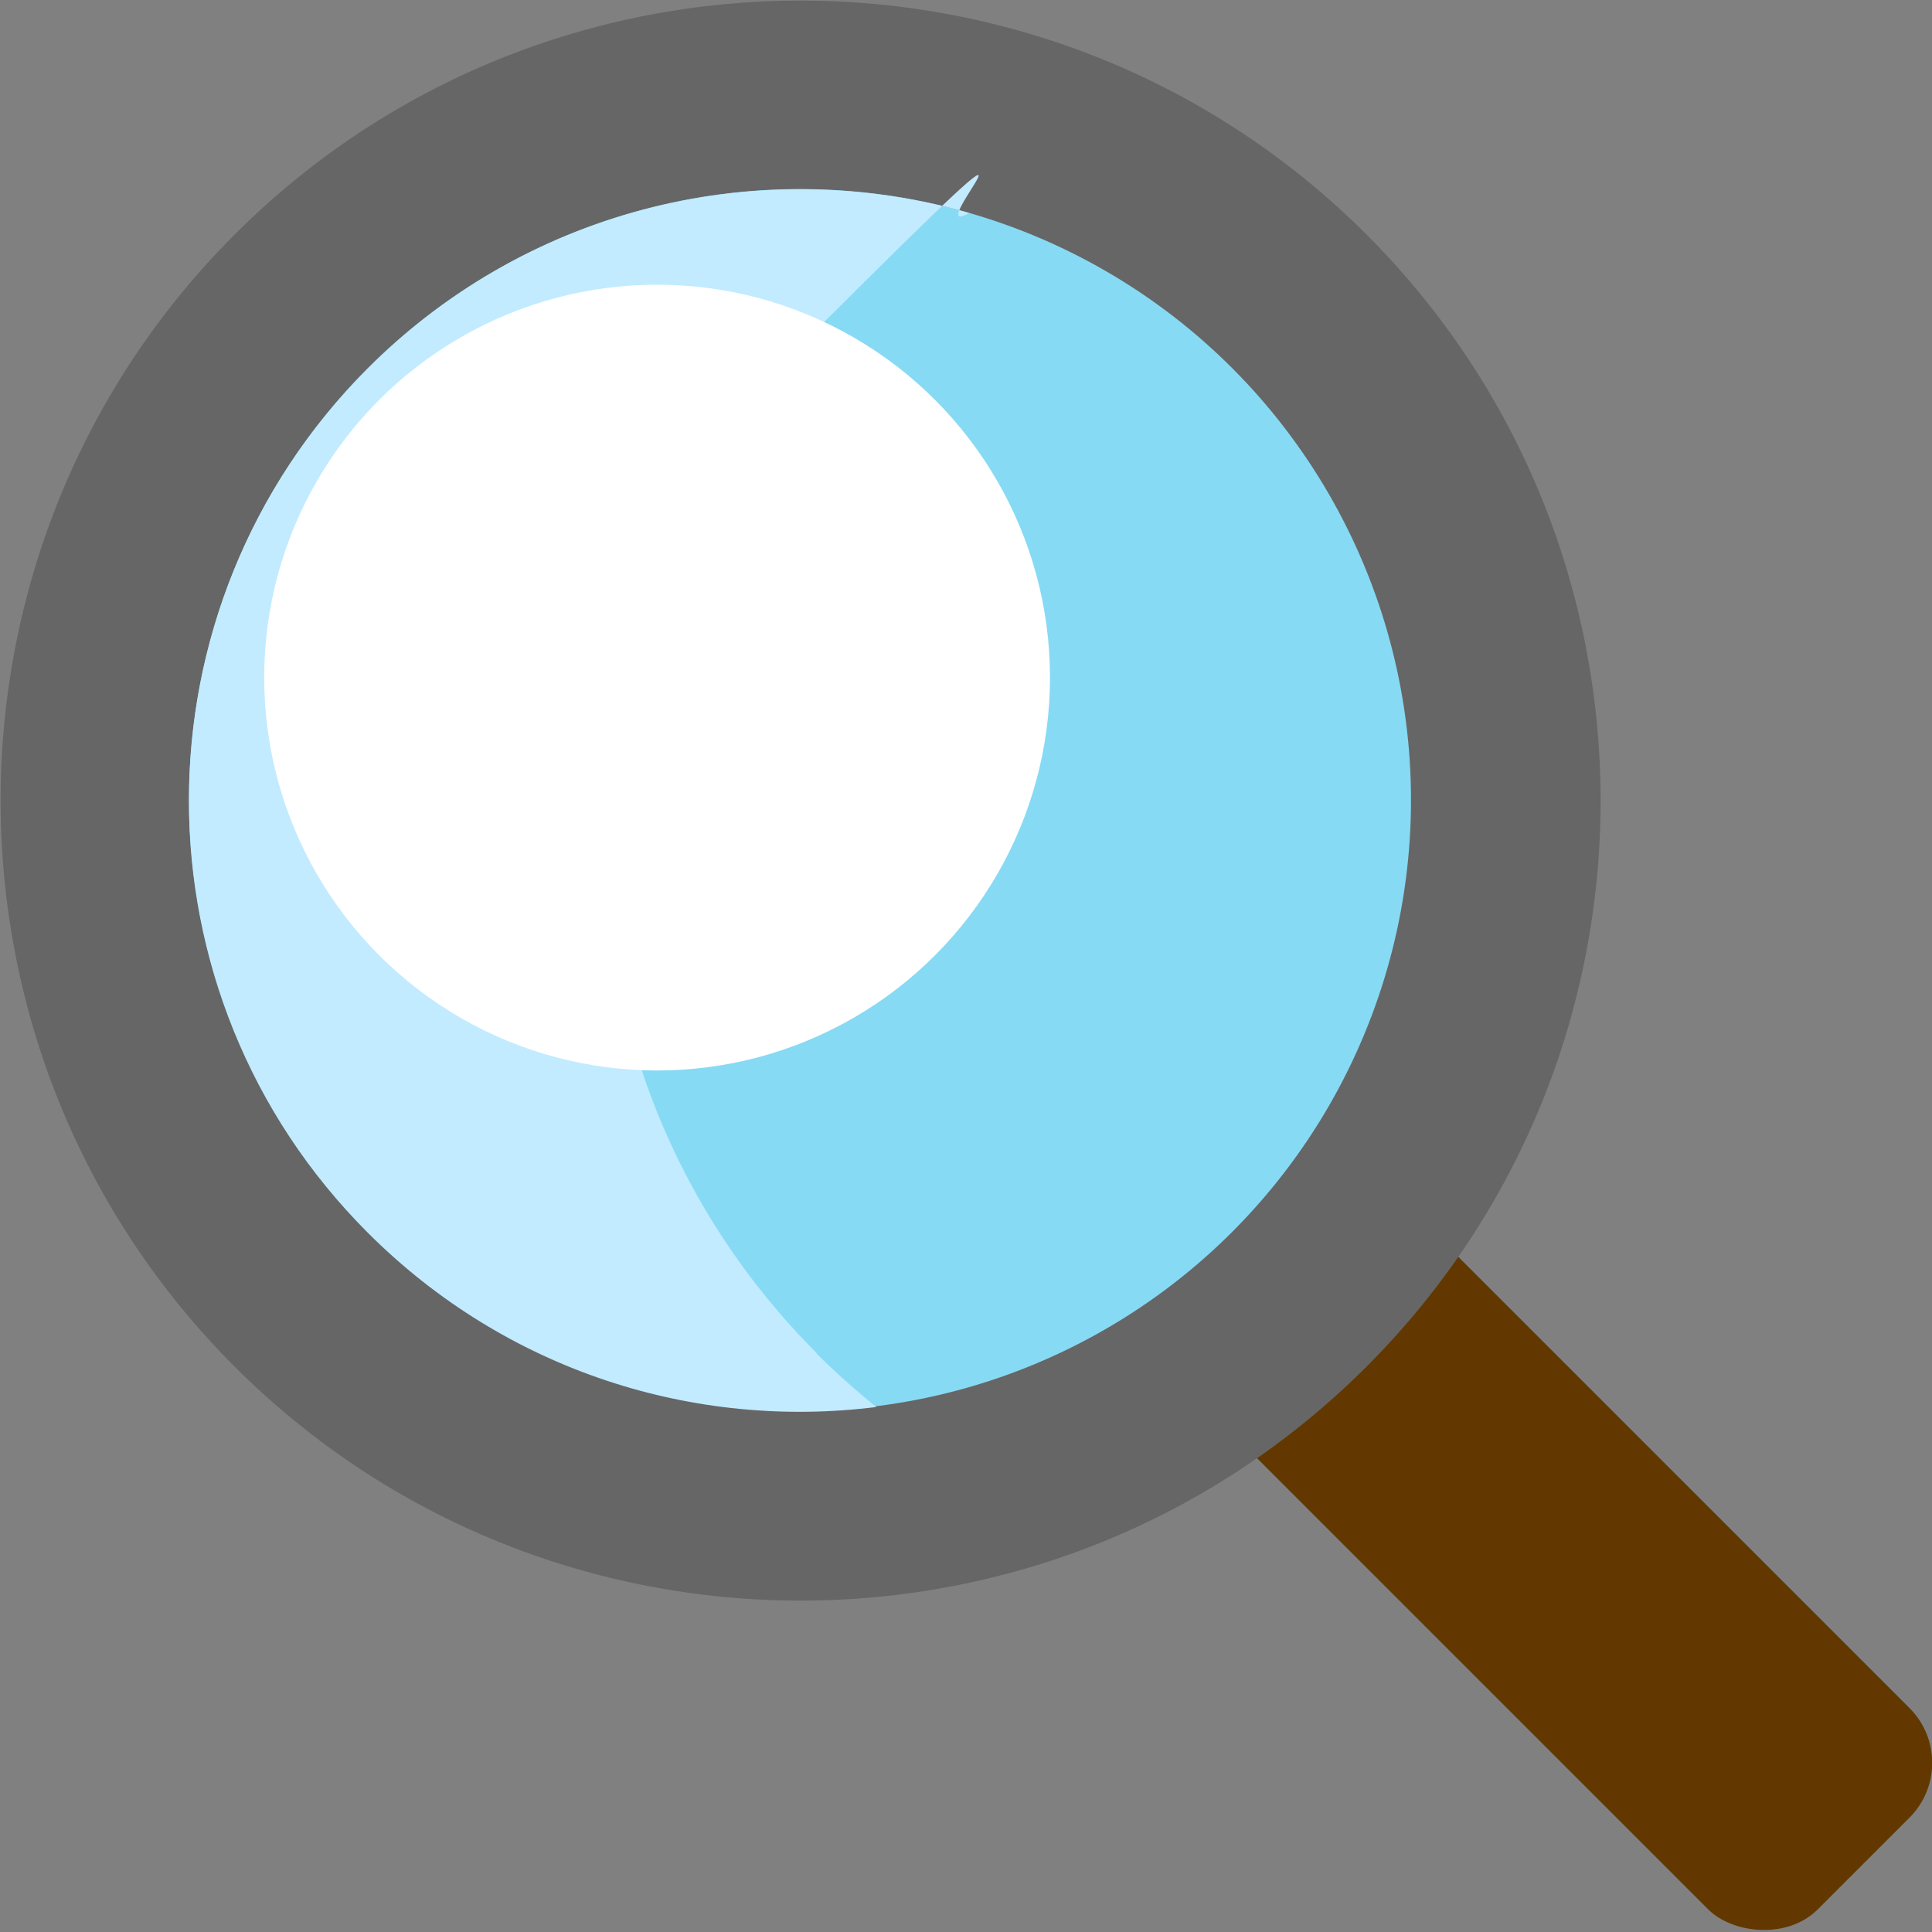
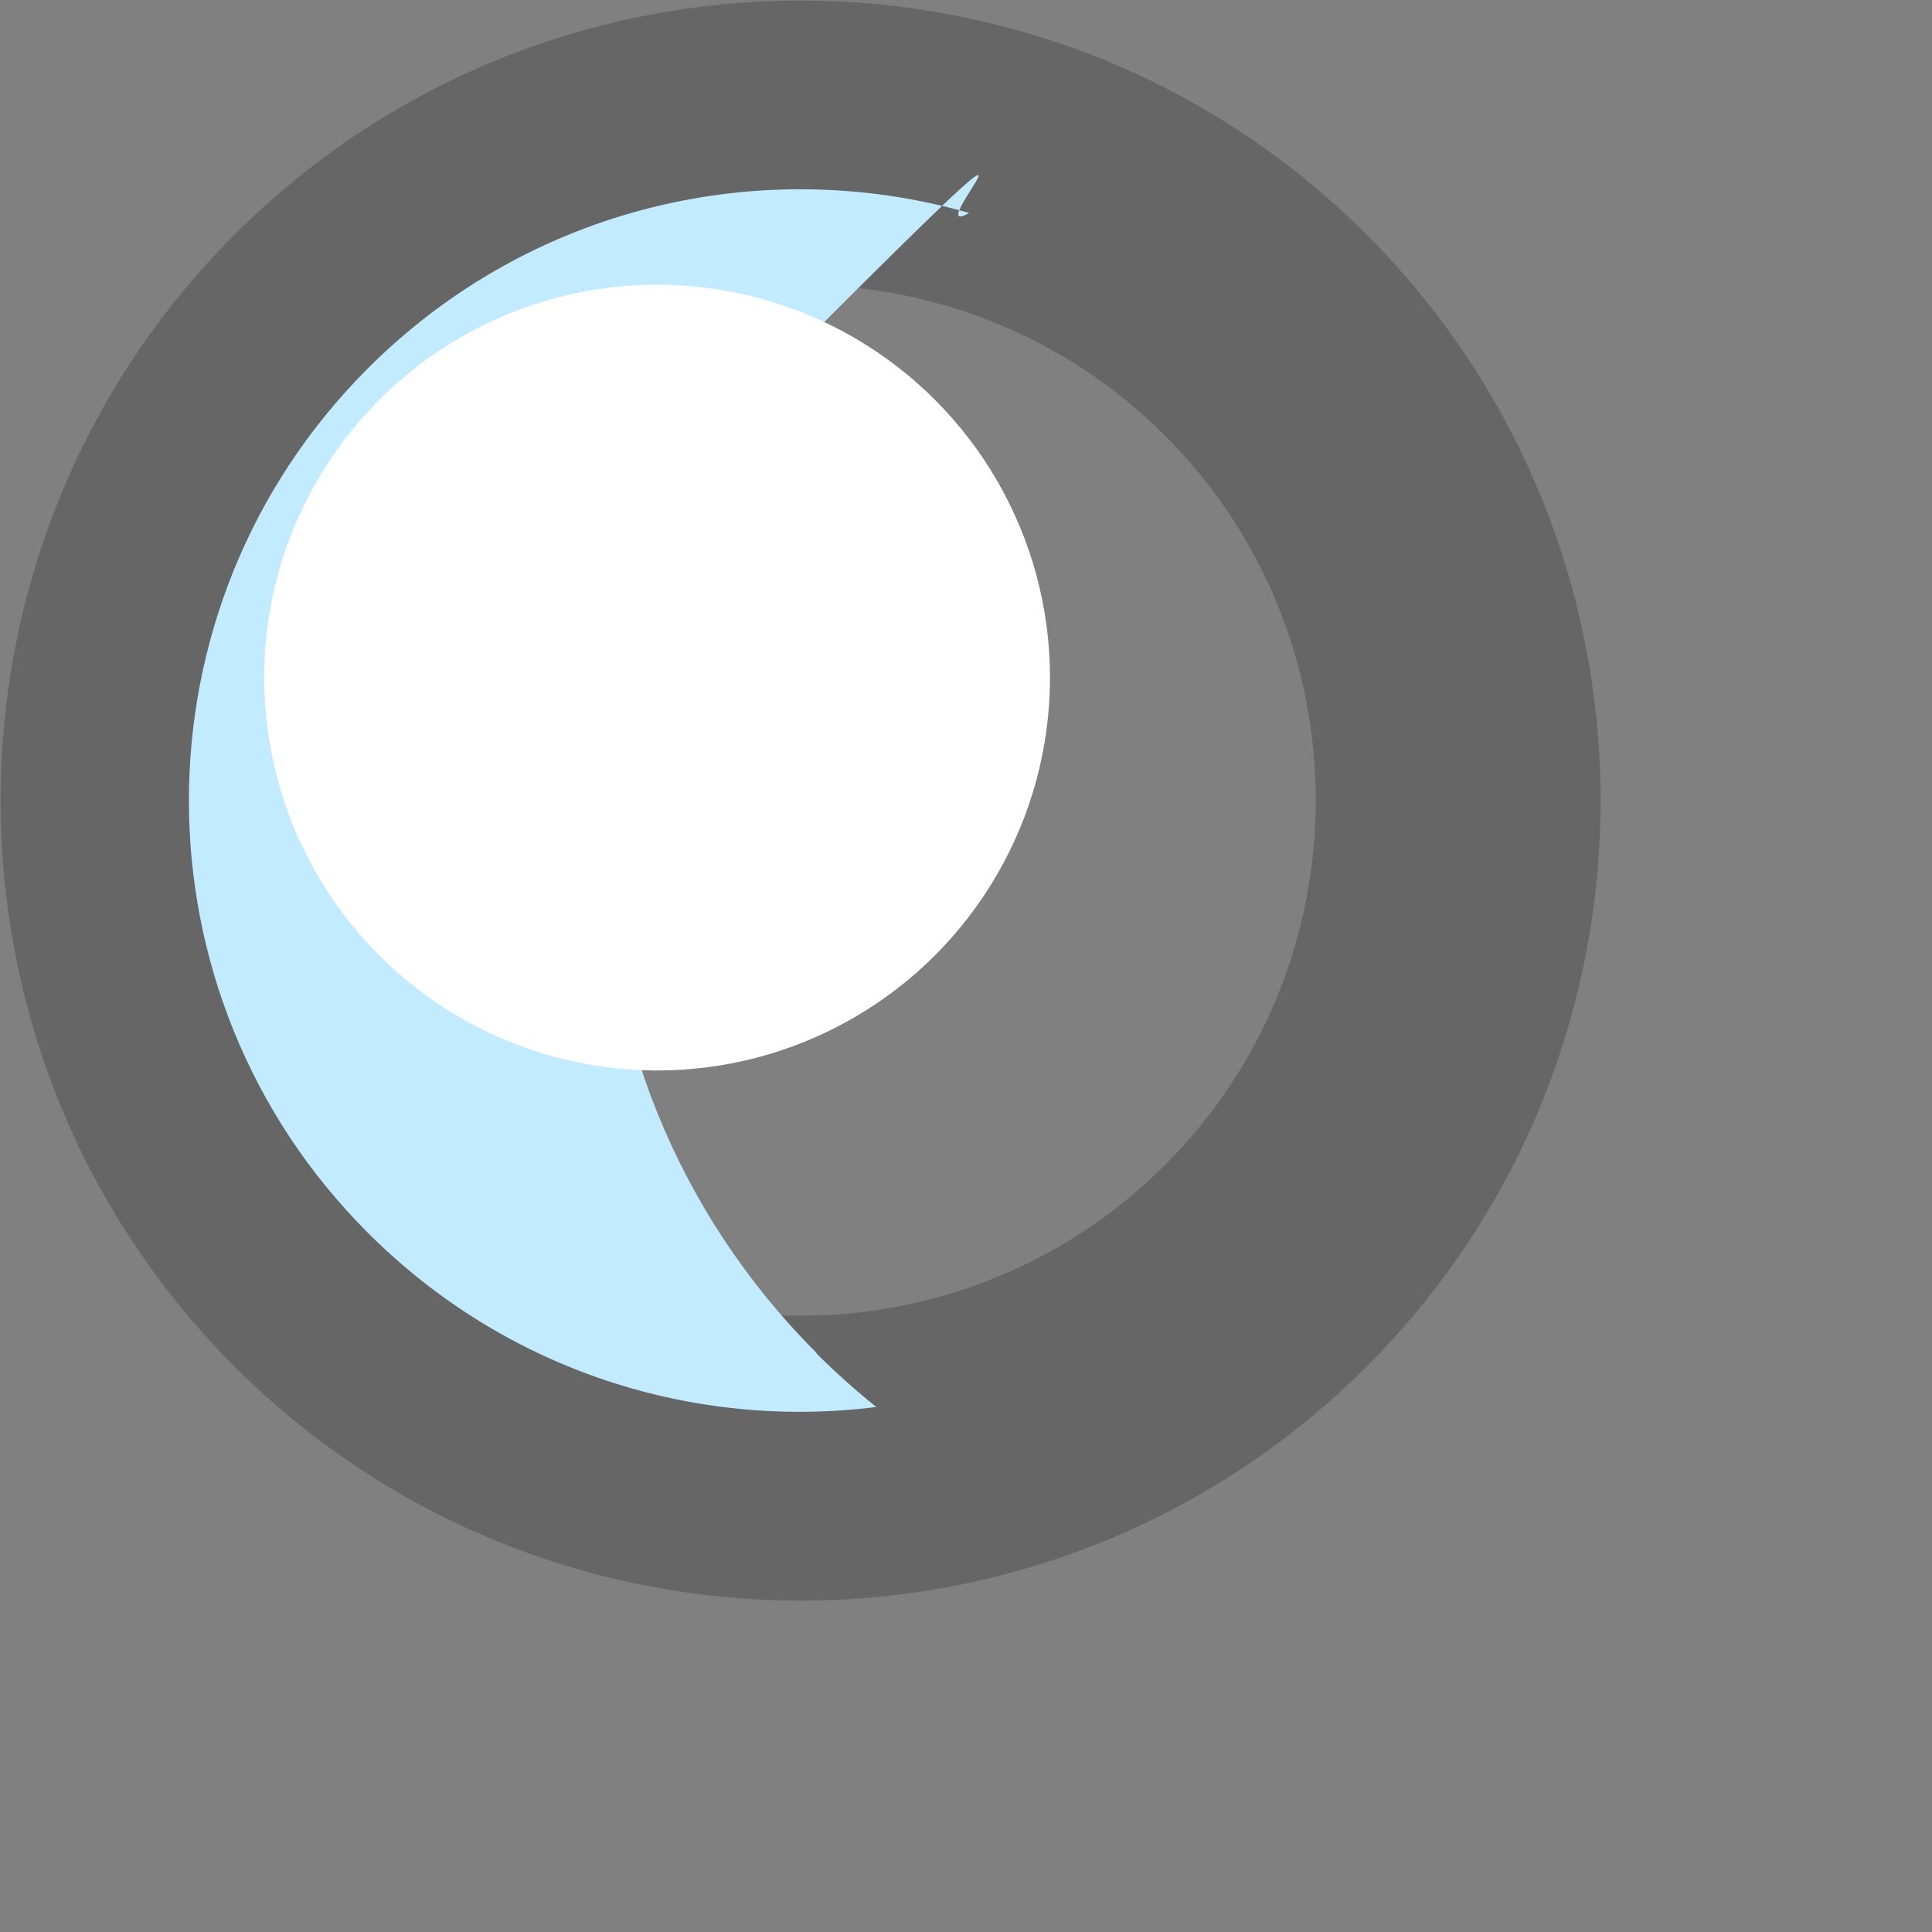
<svg xmlns="http://www.w3.org/2000/svg" id="_レイヤー_1" data-name="レイヤー_1" width="339.3" height="339.3" version="1.1" viewBox="0 0 339.3 339.3">
  <rect x="0" y="0" width="339.3" height="339.3" fill="#808080" stroke="none" />
  <defs>
    <style>
      .st0 {
        fill: #c2ebff;
      }

      .st1 {
        fill: #fff;
      }

      .st2 {
        fill: #666;
      }

      .st3 {
        fill: #87daf4;
      }

      .st4 {
        fill: #633800;
      }
    </style>
  </defs>
-   <rect class="st4" x="249.8" y="200.6" width="50" height="148.4" rx="13.6" ry="13.6" transform="translate(-113.8 274.8) rotate(-45)" />
  <path class="st2" d="M240,240c-54.8,54.8-144,54.8-198.8,0-54.8-54.8-54.8-144,0-198.8,54.8-54.8,144-54.8,198.8,0s54.8,144,0,198.8ZM76.5,76.5c-35.3,35.3-35.3,92.8,0,128.1,35.3,35.3,92.8,35.3,128.1,0,35.3-35.3,35.3-92.8,0-128.1-35.3-35.3-92.8-35.3-128.1,0Z" />
-   <circle class="st3" cx="140.5" cy="140.5" r="107.3" />
  <path class="st0" d="M143.4,237.6c-49.6-49.6-49.6-130.1,0-179.7s17.2-15,26.8-20.5c-36.3-10.4-77-1.3-105.6,27.3-41.9,41.9-41.9,109.9,0,151.8,24.4,24.4,57.5,34.6,89.3,30.6-3.6-2.9-7.2-6.1-10.5-9.4Z" />
  <circle class="st1" cx="115.4" cy="119" r="69" />
</svg>